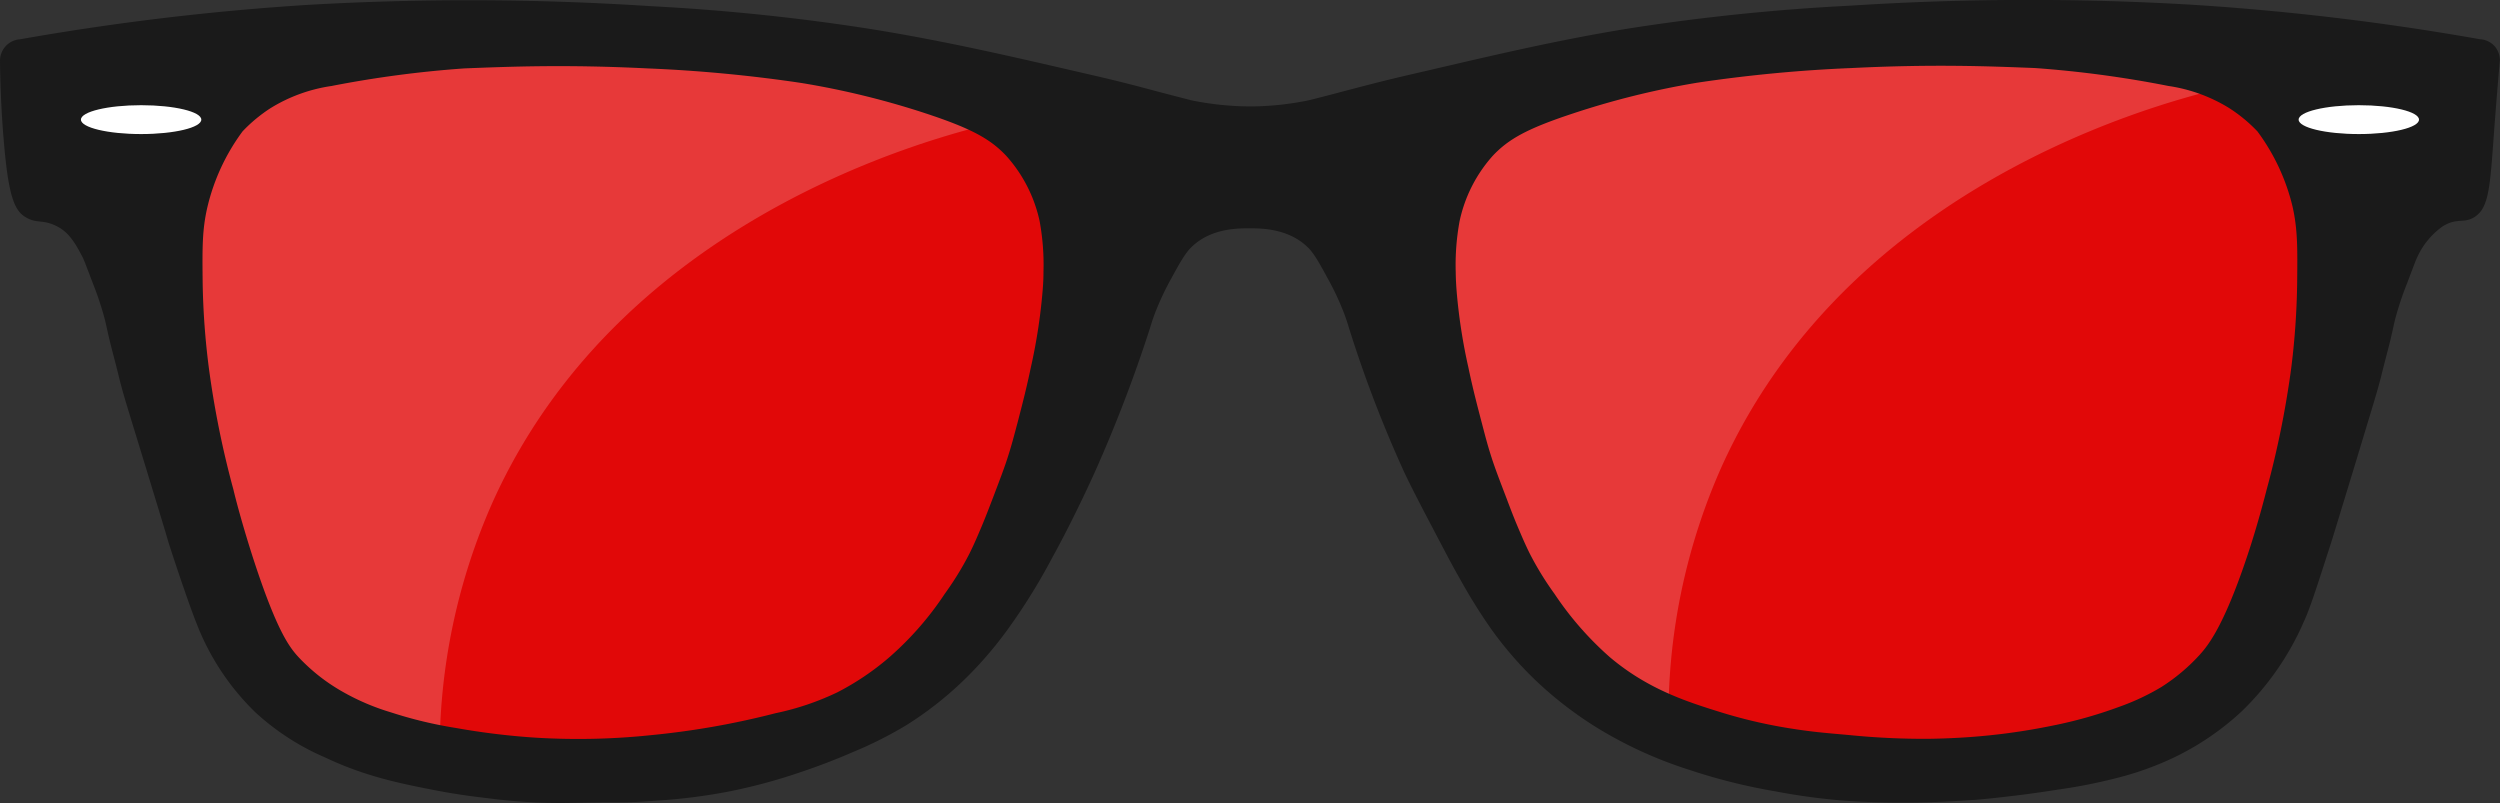
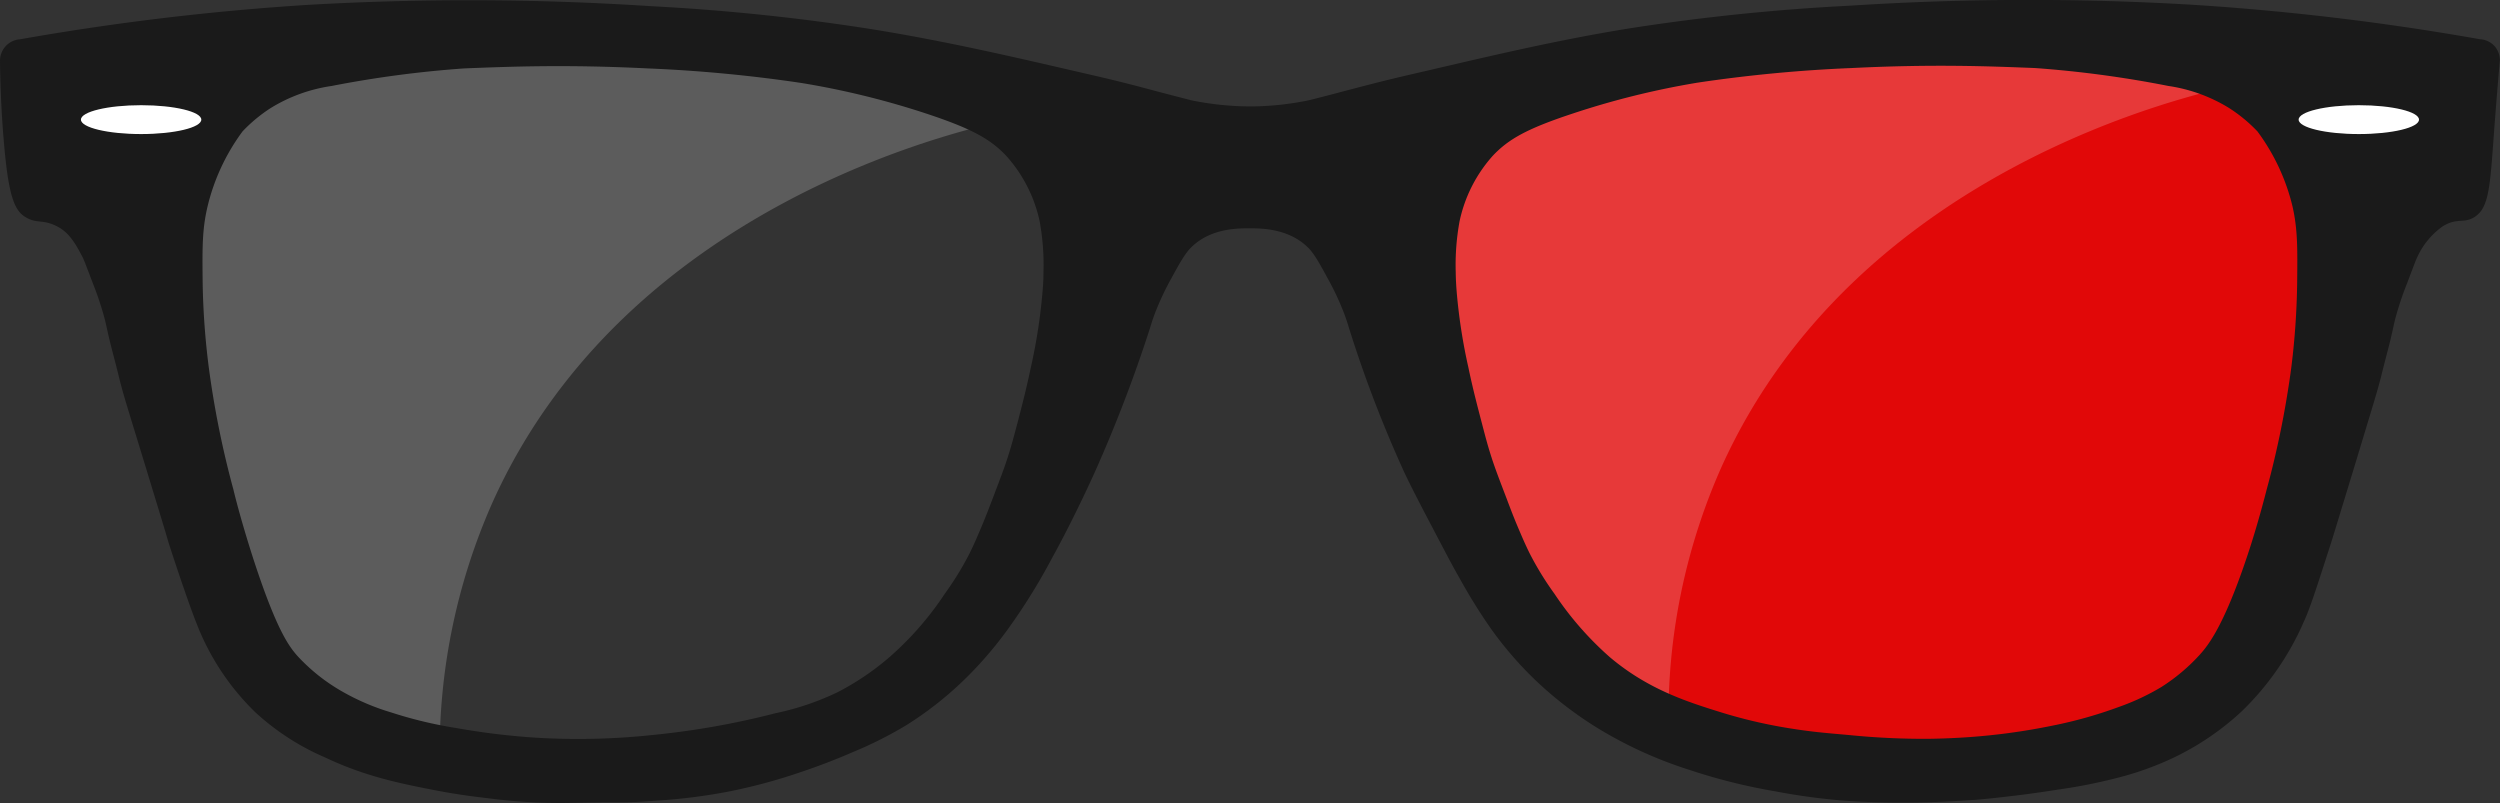
<svg xmlns="http://www.w3.org/2000/svg" viewBox="0 0 407.1 130.77">
  <rect x="0" y="0" width="407.1" height="130.77" fill="#333333" stroke="none" />
  <defs>
    <style>.cls-1{fill:red;opacity:0.85;}.cls-2,.cls-4{fill:#fff;}.cls-2{opacity:0.2;}.cls-3{fill:#1a1a1a;}</style>
  </defs>
  <g id="Vrstva_2" data-name="Vrstva 2">
    <g id="Ńëîé_2" data-name="Ńëîé 2">
      <path class="cls-1" d="M228.32,25.65c-5.72,9.54-2.35,20.84,2.39,36.68,3.37,11.29,11.23,37.61,37.16,52.88,16.24,9.57,31.79,10.22,40.49,10.48,12.76.39,33.65,1,50-13.34,14.74-12.92,17.4-30.6,19.53-44.78,2.17-14.43,6-39.68-9.05-53.83-8.93-8.41-20.71-9.34-35.26-10.49-12.16-1-20.36.38-41.92,4.29C237.77,17.32,232.12,19.32,228.32,25.65Z" />
      <path class="cls-2" d="M280.28,76.15a100,100,0,0,0-8.58,41.92,27.25,27.25,0,0,1-12.17-4.44c-2.35-1.6-5-4-10.22-12.23a140.9,140.9,0,0,1-8.58-15.73C233.62,70.22,230.07,62.49,229.3,59c-.44-2-5.08-24.42,6.67-38.6,2.35-2.83,6.87-7.15,47.16-12.86,39.66-5.61,53.13-3.95,64.8-.47a98.2,98.2,0,0,1,16.67,6.67C356.9,15.33,302.14,27.56,280.28,76.15Z" />
-       <path class="cls-1" d="M177.85,25.65c5.72,9.54,2.35,20.84-2.39,36.68-3.37,11.29-11.23,37.61-37.16,52.88-16.24,9.57-31.79,10.22-40.49,10.48-12.76.39-33.65,1-50-13.34C33,99.43,30.38,81.75,28.25,67.57c-2.17-14.43-6-39.68,9-53.83C46.23,5.33,58,4.4,72.56,3.25c12.16-1,20.36.38,41.92,4.29C168.4,17.32,174.05,19.32,177.85,25.65Z" />
      <path class="cls-2" d="M80.18,81.86a100.16,100.16,0,0,0-8.58,41.93,116.34,116.34,0,0,1-12.17-4.44c-6-2.58-10.12-3.87-13.08-7-3.87-4.1-5.62-8-9.05-16.67C30.24,77.93,26.71,69.05,26.17,66,23,48,28.05,22.53,44.92,11.35c8.55-5.66,17.49-5.9,28.59-5.71,38,.62,91,13.81,91,13.81C156.8,21.05,102,33.28,80.18,81.86Z" />
      <path class="cls-3" d="M406.15,7.44a3.46,3.46,0,0,0-2.31-1.05A420.11,420.11,0,0,0,356.92.77a452.09,452.09,0,0,0-55.74.16A346.36,346.36,0,0,0,265.6,4.58c-13,2.08-24.8,5-36.36,7.66-6.65,1.54-12.19,3.14-16.12,4.09a47.82,47.82,0,0,1-9.21,1,48.36,48.36,0,0,1-9.93-1c-1.8-.47-4.21-1.08-7-1.83s-5.75-1.49-9.08-2.26C166.3,9.57,154.53,6.76,141.5,4.68A348.18,348.18,0,0,0,105.92,1,456.91,456.91,0,0,0,50.18.79,422.19,422.19,0,0,0,3.26,6.4,3.48,3.48,0,0,0,1,7.44,3.51,3.51,0,0,0,0,9.82c.05,5.11.31,9.42.58,12.69.76,9.35,1.72,11.77,3.63,12.88s2.71.24,5.16,1.51c2,1.05,3.05,3,4.13,5.08.17.32.64,1.58,1.6,4.1A53.14,53.14,0,0,1,17,51.74c.22.84.32,1.36.48,2.07.53,2.44,1.06,4.19,1.9,7.62.62,2.5.95,3.57,4,13.5C27,86.79,27,86.82,27.47,88.43c1.58,4.9,3.5,10.48,4.45,12.86A40.54,40.54,0,0,0,41.59,116,40.21,40.21,0,0,0,53,123.37c6.59,3.13,12.48,4.27,17.93,5.33,3.76.73,6.8,1.08,8.41,1.27a91.25,91.25,0,0,0,12.07.79c1.49,0,3.78-.09,7.73-.11.65,0,1.24,0,2.12,0,1.78,0,3.64-.12,5.74-.28a90.91,90.91,0,0,0,11.73-1.49,90.46,90.46,0,0,0,11.75-3.18c3.84-1.29,6.77-2.52,8.26-3.17a65.55,65.55,0,0,0,8.75-4.38,56.8,56.8,0,0,0,9.37-7.31,62.38,62.38,0,0,0,7.23-8.34,98.28,98.28,0,0,0,7.2-11.58c1.4-2.53,4-7.45,7-14.06a231.38,231.38,0,0,0,9-23.51c.08-.28.32-1.08.71-2.15a45.65,45.65,0,0,1,2.81-6c1.52-2.81,2.35-4.17,3.33-5.08,3.19-3,7.56-2.94,9.37-2.94s6.13,0,9.29,2.94c1,.91,1.81,2.27,3.33,5.08a45.65,45.65,0,0,1,2.81,6c.39,1.07.63,1.87.71,2.15a201.52,201.52,0,0,0,9,23.51c1.28,2.73,3.06,6.11,6.62,12.88.72,1.37,1.5,2.84,2.59,4.74a89.25,89.25,0,0,0,5,8,59.69,59.69,0,0,0,7.23,8.34,61.65,61.65,0,0,0,9.37,7.31,67.83,67.83,0,0,0,15.62,7.23,94.22,94.22,0,0,0,14,3.5,102.32,102.32,0,0,0,10.89,1.49c2.6.21,4.5.26,6.42.3,6.43.15,11.54-.15,14.45-.36.66,0,3.88-.3,8.12-.83,2.94-.37,5.17-.73,5.95-.85a87.34,87.34,0,0,0,11.18-2.29,50.34,50.34,0,0,0,7.88-2.95,44.33,44.33,0,0,0,11-7.47,45.39,45.39,0,0,0,10.16-14.61c1-2.11,2.14-5.7,4.45-12.86.51-1.61.51-1.64,4.13-13.5,3-9.93,3.35-11,4-13.5.84-3.43,1.37-5.18,1.9-7.62.16-.71.26-1.23.48-2.07a51.44,51.44,0,0,1,1.9-5.66c.95-2.52,1.42-3.78,1.59-4.1a12.5,12.5,0,0,1,4.13-5.08c2.37-1.51,3.42-.46,5.16-1.51,2.53-1.52,2.61-5.13,3.32-14.71.17-2.23.46-6,.89-10.86A3.49,3.49,0,0,0,406.15,7.44ZM169.92,44.28c0,1.57-.11,2.73-.21,3.86a90.81,90.81,0,0,1-1.85,11.7c-.72,3.45-1.39,6-2.14,8.9-.66,2.49-1,3.78-1.59,5.63s-1.22,3.48-2.46,6.75c-.77,2-1.22,3.19-1.91,4.82-.53,1.25-1.15,2.72-1.91,4.24a50,50,0,0,1-4,6.51,51.19,51.19,0,0,1-9,10.31,43.33,43.33,0,0,1-8.48,5.73,44.17,44.17,0,0,1-10.09,3.41,131.63,131.63,0,0,1-20.25,3.57,113.79,113.79,0,0,1-19,.4,117.13,117.13,0,0,1-12.81-1.57A69,69,0,0,1,63.66,116a37.63,37.63,0,0,1-8.1-3.49,30.18,30.18,0,0,1-7-5.56c-1.47-1.61-3.51-4.3-7.29-15.89C39.64,86,38.53,81.92,38,79.69a151.94,151.94,0,0,1-4-19.85A123.29,123.29,0,0,1,33,46c-.06-5.74-.08-8.68.8-12.39a33.73,33.73,0,0,1,5.71-12.23,24.71,24.71,0,0,1,4.61-3.81A26,26,0,0,1,54,14a177.75,177.75,0,0,1,21.6-2.86c7.79-.31,16.78-.65,29.86,0a234.52,234.52,0,0,1,25.09,2.38A134.17,134.17,0,0,1,151,18.55c7.25,2.41,10.29,4.1,12.86,6.83A23.2,23.2,0,0,1,169.29,36,39.19,39.19,0,0,1,169.92,44.28ZM374.07,46a123.29,123.29,0,0,1-.95,13.81,151.94,151.94,0,0,1-4,19.85c-1.49,5.8-2.76,9.66-3.34,11.36-3.71,11-6.22,14.09-7.54,15.56a30.68,30.68,0,0,1-6.26,5.28,37.75,37.75,0,0,1-6.84,3.22,71.53,71.53,0,0,1-11,3.1,103.93,103.93,0,0,1-14.21,1.9c-2.19.14-4.23.21-6.14.23a122.65,122.65,0,0,1-12.84-.63c-3.81-.33-5.94-.52-9-1a80.58,80.58,0,0,1-11.26-2.55c-5.73-1.77-12.24-3.78-18.57-9.14a52.42,52.42,0,0,1-9-10.31,50,50,0,0,1-4-6.51c-.76-1.52-1.38-3-1.91-4.24-.69-1.63-1.14-2.8-1.9-4.82-1.25-3.27-1.88-4.91-2.47-6.75s-.93-3.14-1.58-5.63c-.76-2.91-1.43-5.45-2.15-8.9a90.81,90.81,0,0,1-1.85-11.7c-.1-1.13-.19-2.29-.21-3.86a39.19,39.19,0,0,1,.63-8.26,23.2,23.2,0,0,1,5.4-10.64c2.57-2.73,5.61-4.42,12.87-6.83a133.9,133.9,0,0,1,20.48-5.08,234.52,234.52,0,0,1,25.09-2.38c13.08-.65,22.07-.31,29.86,0A177.75,177.75,0,0,1,353.11,14,26,26,0,0,1,363,17.6a24.71,24.71,0,0,1,4.61,3.81,33.73,33.73,0,0,1,5.71,12.23C374.15,37.35,374.13,40.29,374.07,46Z" />
      <ellipse class="cls-4" cx="384.11" cy="19.48" rx="9.8" ry="2.35" />
      <ellipse class="cls-4" cx="22.98" cy="19.48" rx="9.8" ry="2.35" />
    </g>
  </g>
</svg>